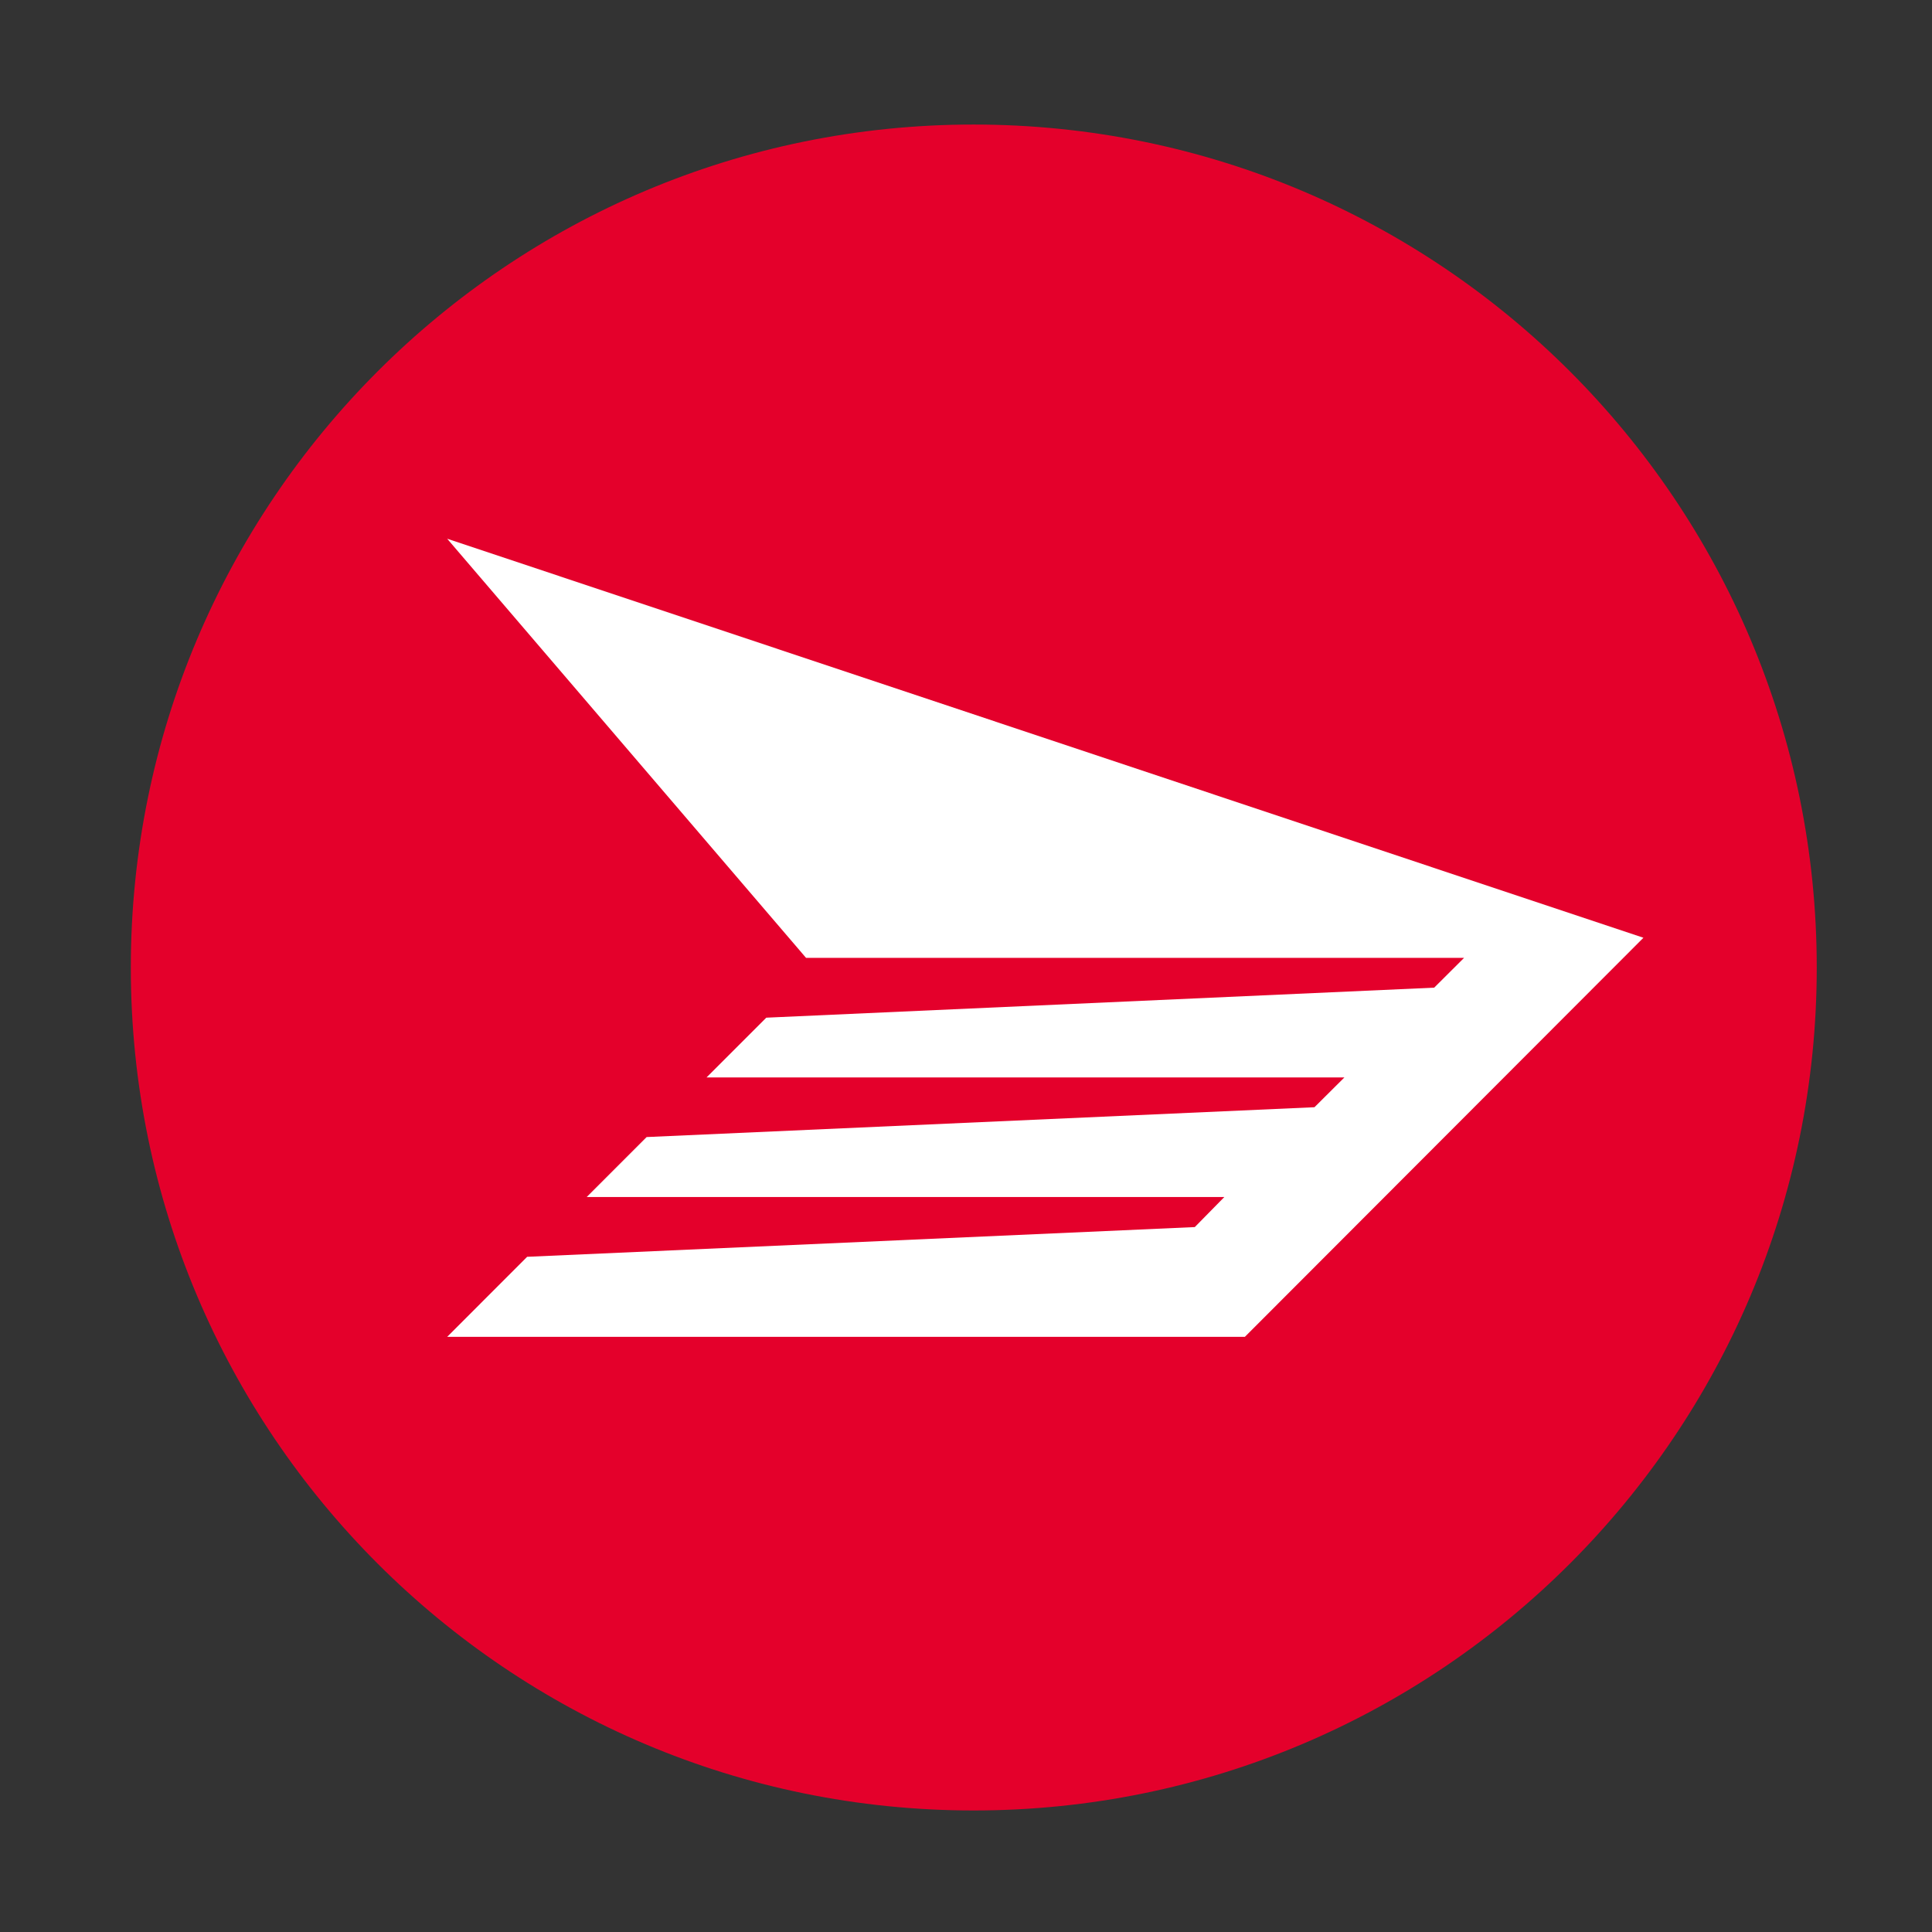
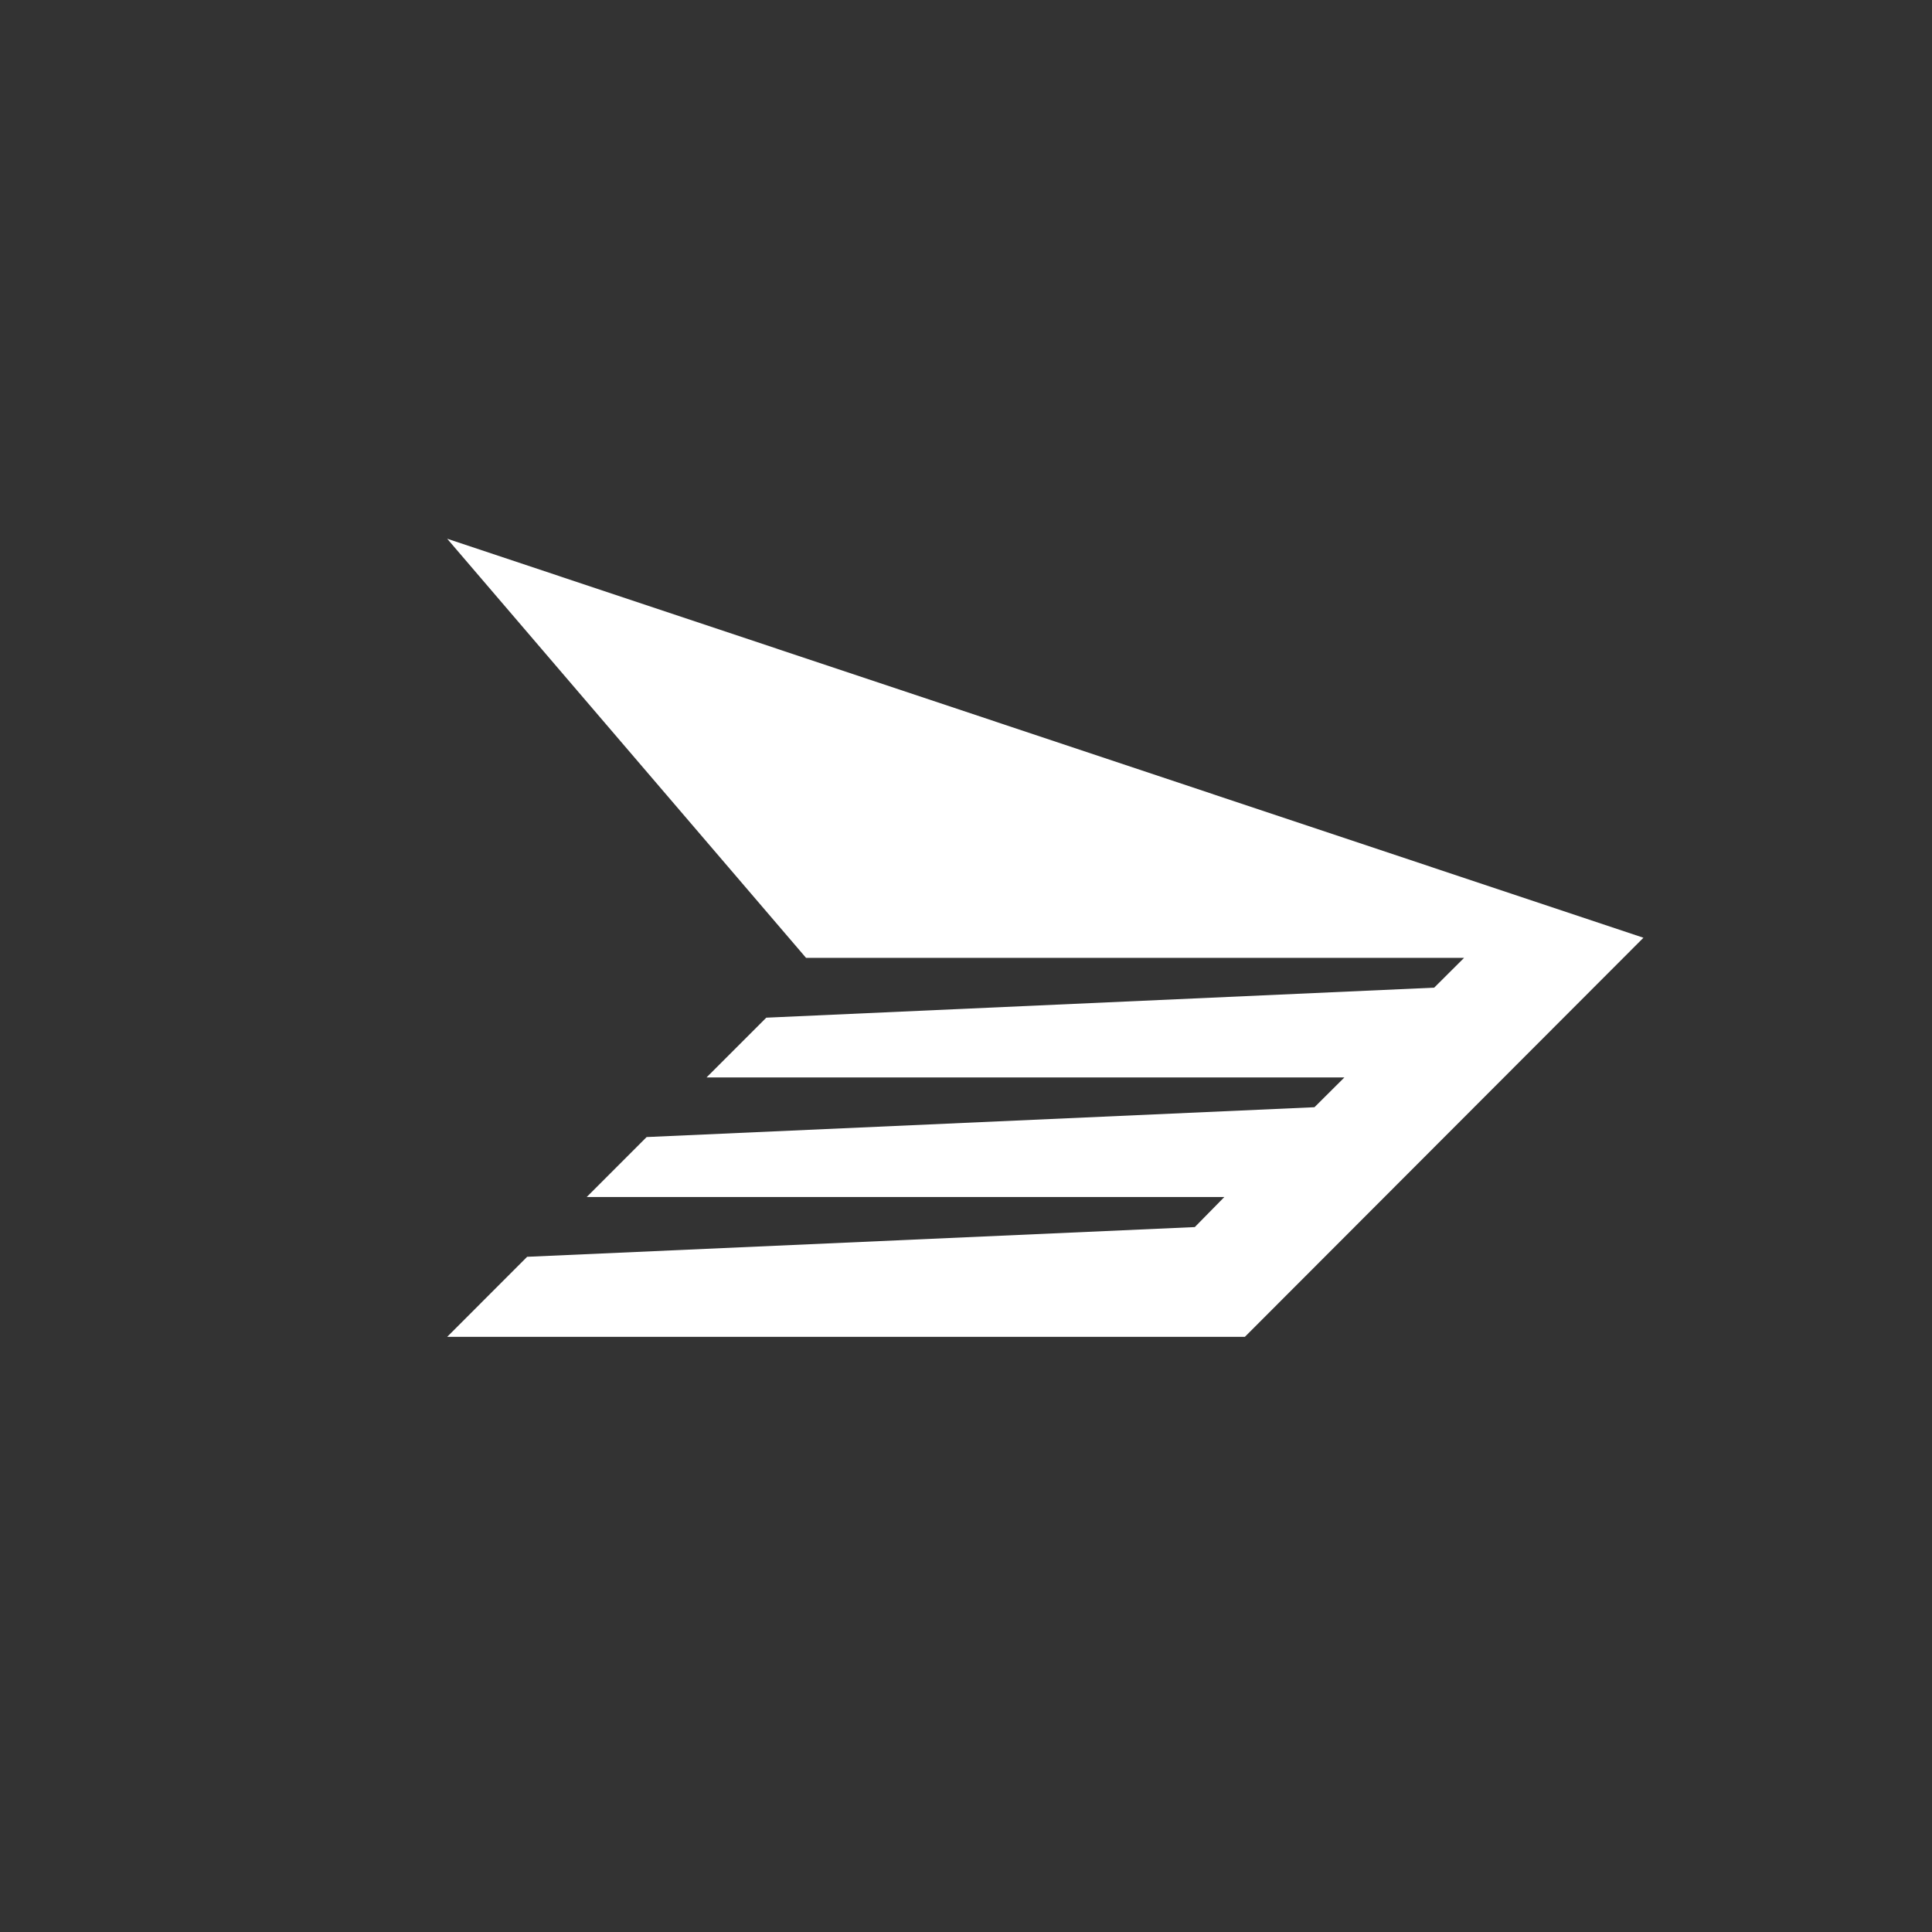
<svg xmlns="http://www.w3.org/2000/svg" width="52px" height="52px" viewBox="0 0 52 52" version="1.1">
  <rect x="0" y="0" width="52" height="52" fill="#333333" stroke="none" />
  <title>Group</title>
  <g id="Page-1" stroke="none" stroke-width="1" fill="none" fill-rule="evenodd">
    <g id="Group">
-       <rect id="Rectangle" x="0" y="0" width="52" height="52" />
      <g id="cpc-logo" transform="translate(3, 3)" fill-rule="nonzero">
-         <path d="M45.898,23.044 C45.898,35.572 35.748,45.729 23.203,45.729 C10.675,45.729 0.521,35.572 0.521,23.044 C0.521,10.505 10.675,0.352 23.203,0.352 C35.748,0.352 45.898,10.505 45.898,23.044 Z" id="Path" fill="#E4002B" />
        <polygon id="Path" fill="#FFFFFF" points="16.017 25.999 17.625 24.391 35.601 23.583 36.406 22.781 18.695 22.781 9.036 11.5 41.233 22.24 30.506 32.981 9.036 32.981 11.188 30.827 29.158 30.027 29.953 29.218 12.791 29.218 14.404 27.604 32.379 26.801 33.185 25.999" />
      </g>
    </g>
  </g>
</svg>